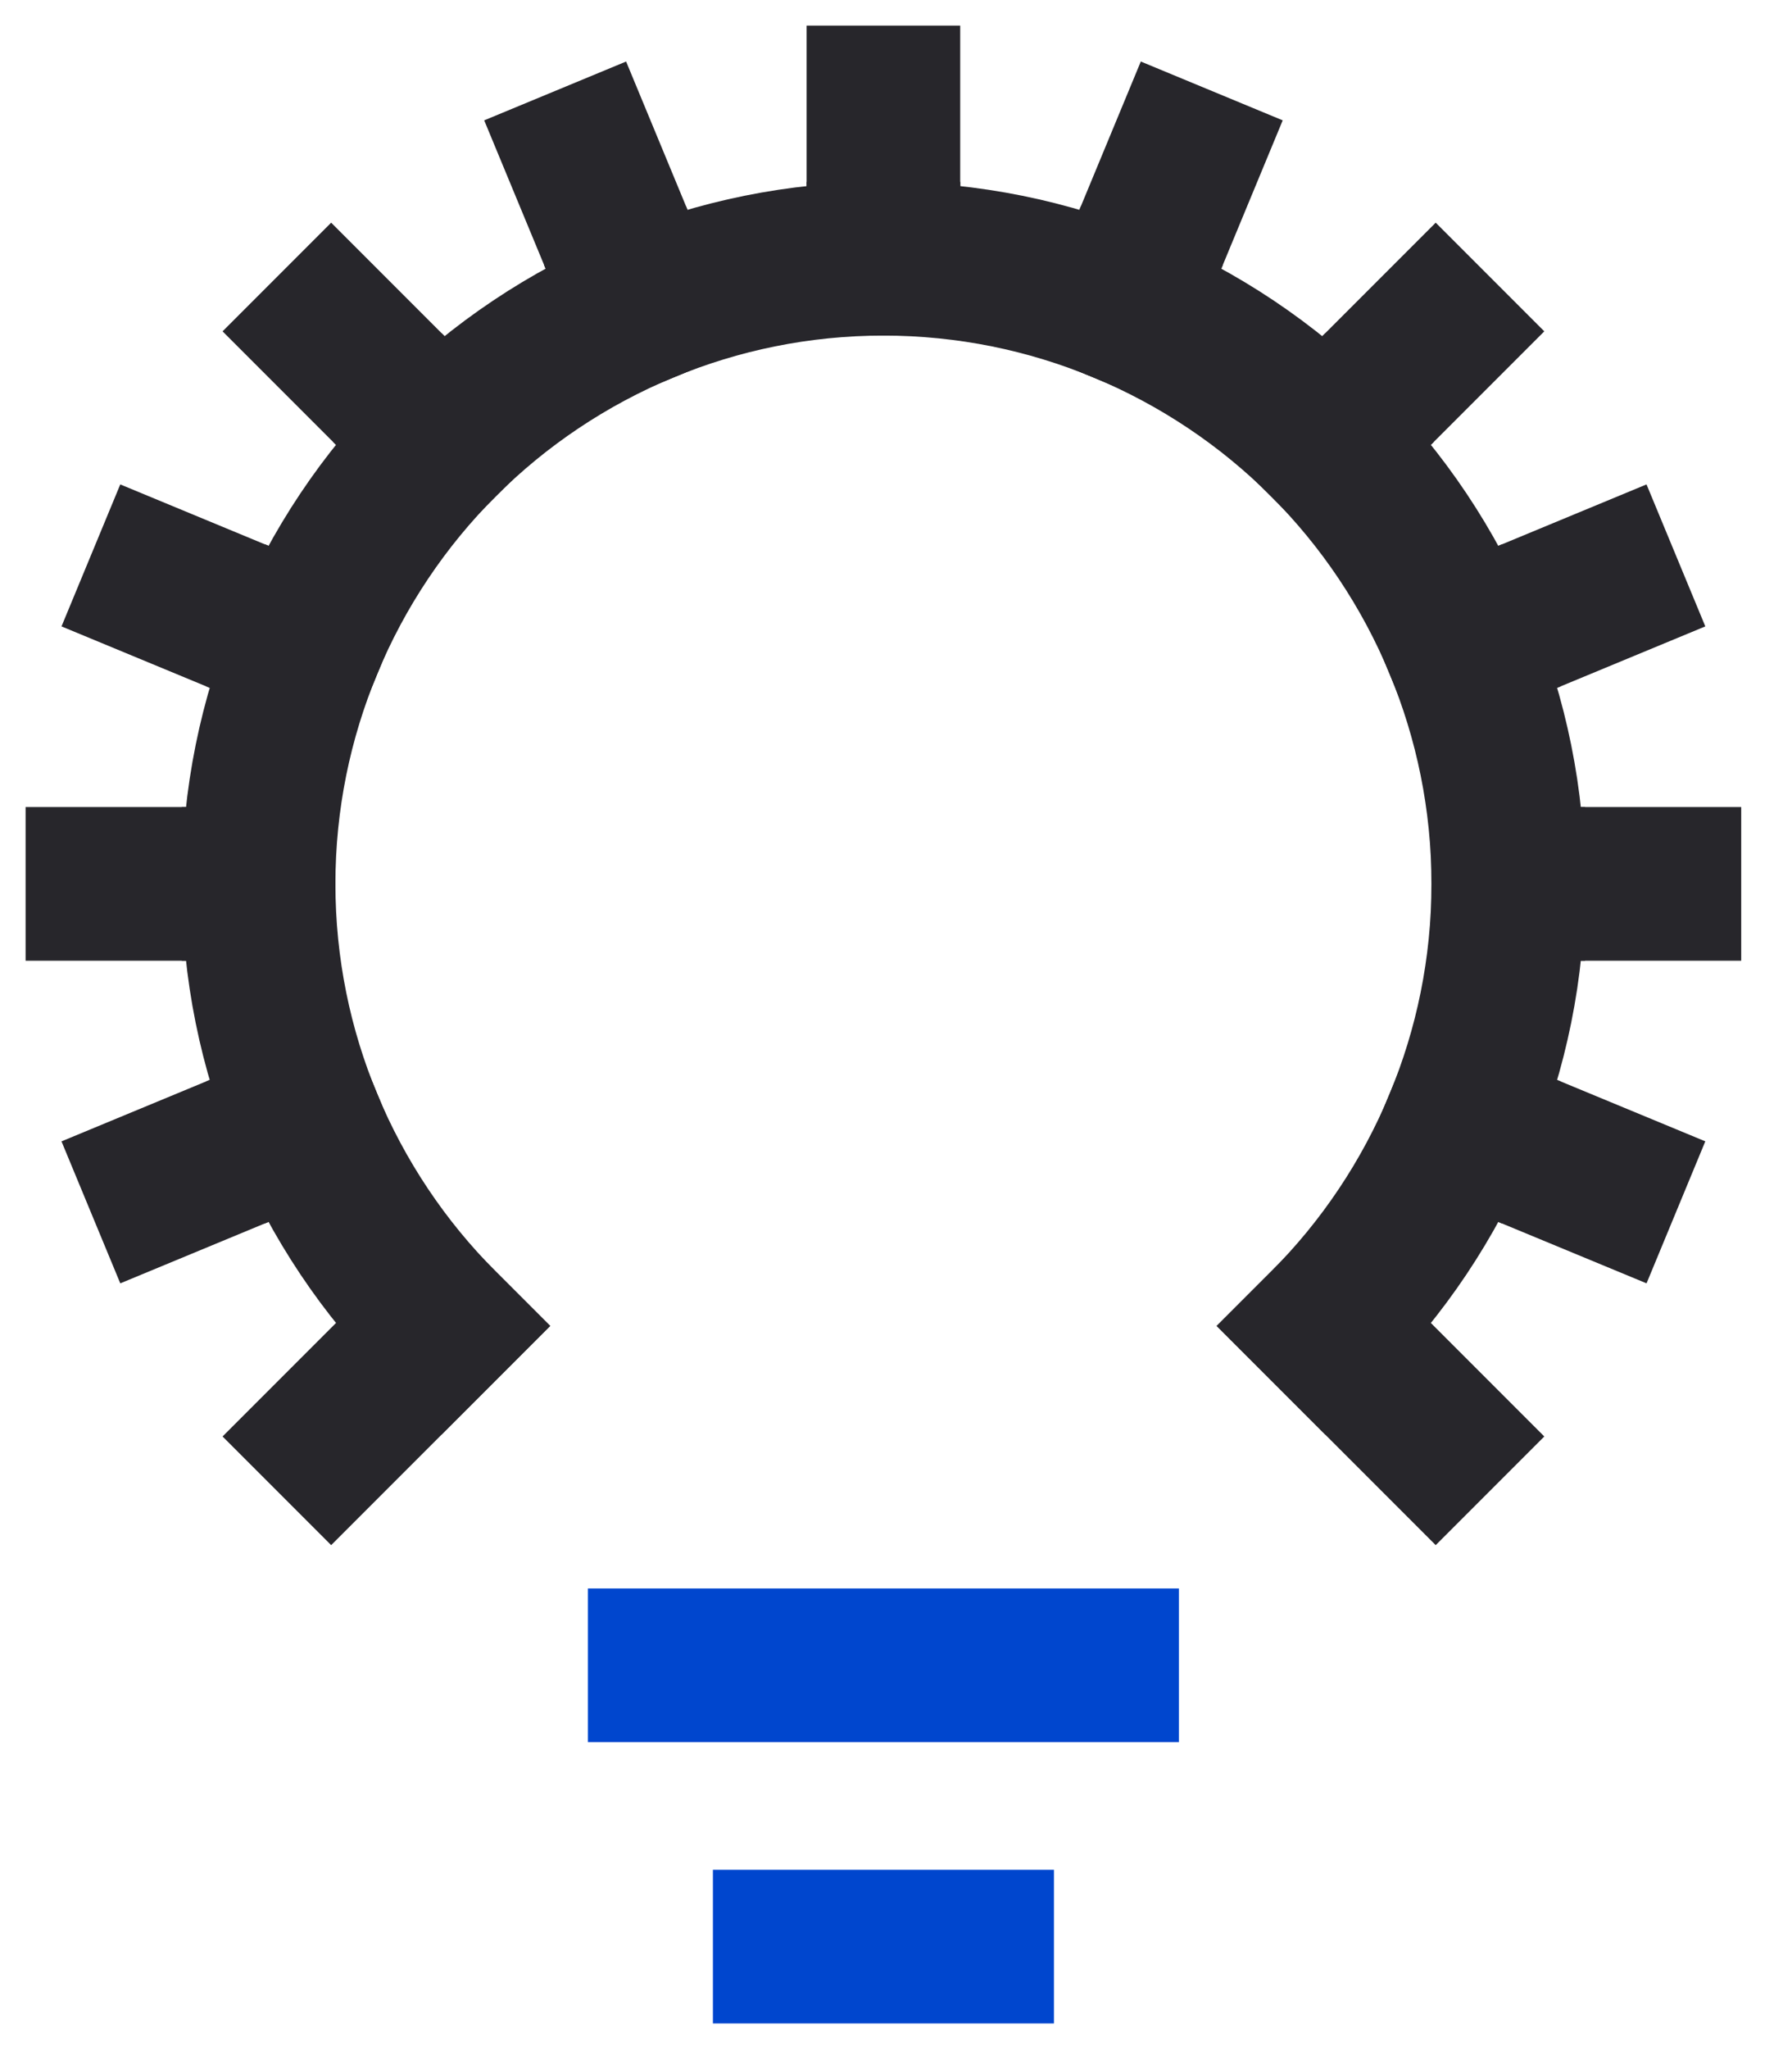
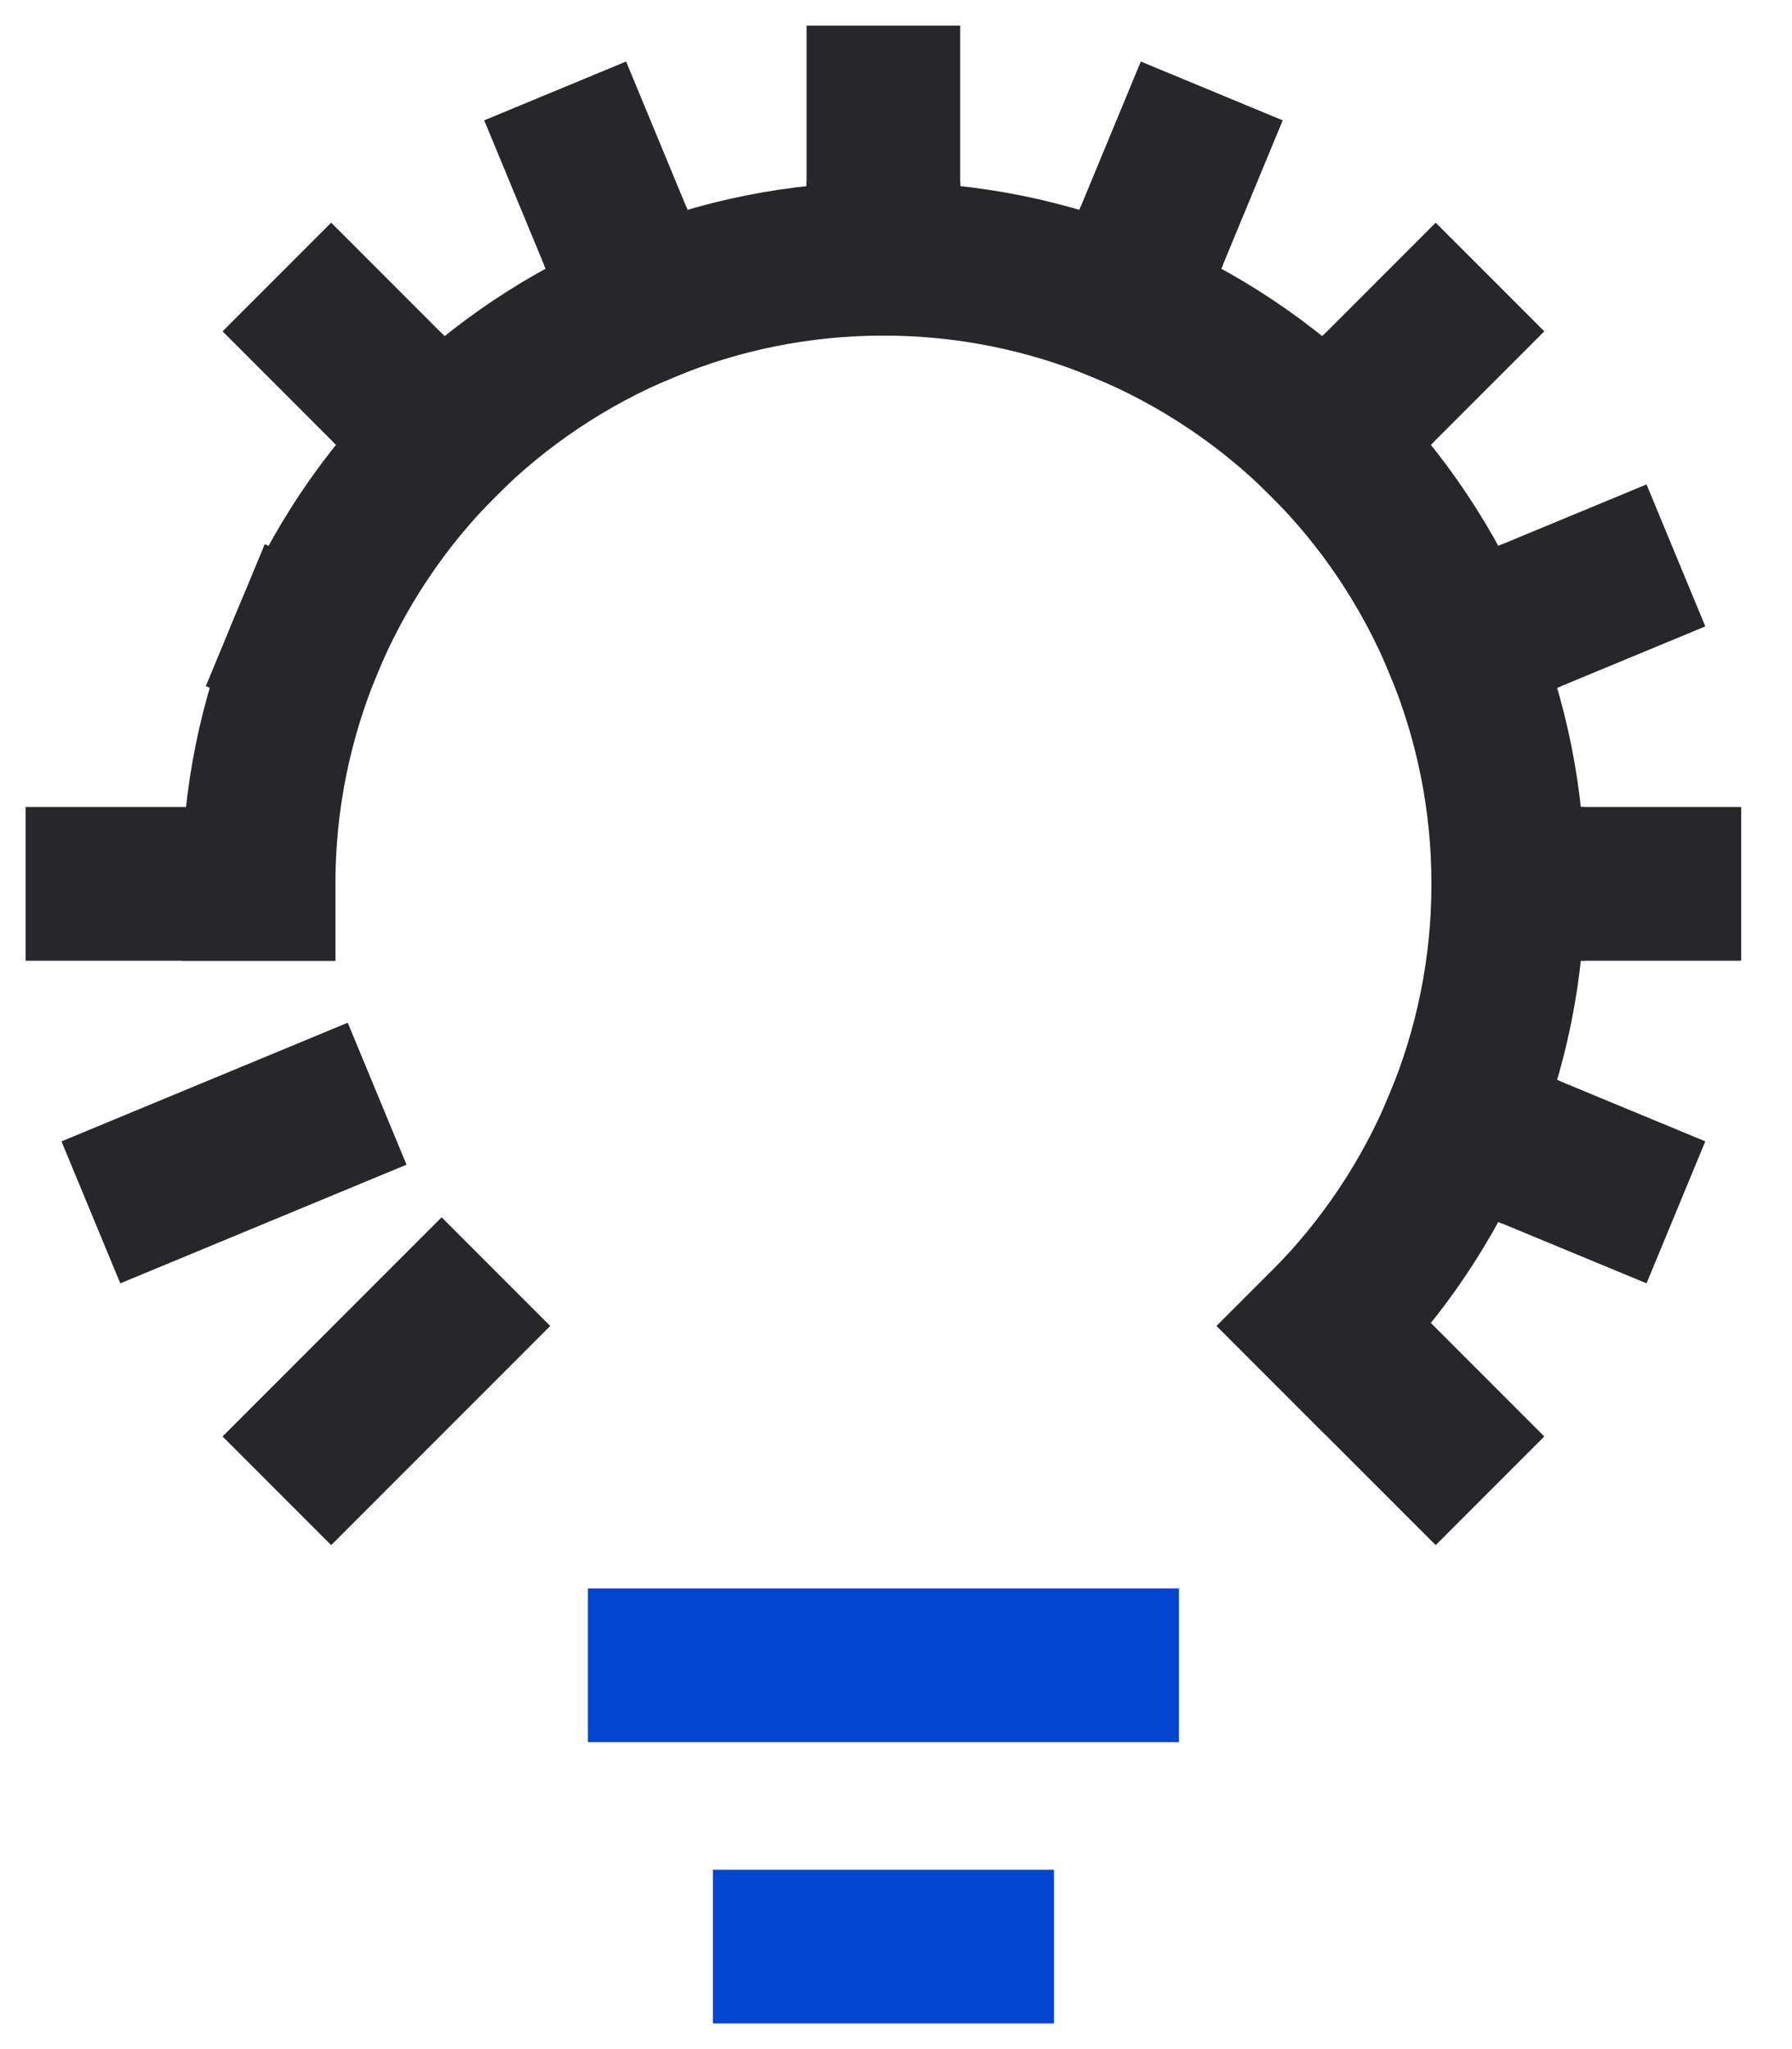
<svg xmlns="http://www.w3.org/2000/svg" width="35" height="40" viewBox="0 0 35 40" fill="none">
  <path d="M21.924 5.98C20.485 5.383 18.909 5.051 17.254 5.051" stroke="#27262B" stroke-width="3" stroke-linecap="square" stroke-linejoin="round" />
  <path d="M28.529 12.584C27.91 11.093 27.008 9.749 25.884 8.626" stroke="#27262B" stroke-width="3" stroke-linecap="square" stroke-linejoin="round" />
  <path d="M25.884 8.625C24.76 7.501 23.416 6.599 21.925 5.98" stroke="#27262B" stroke-width="3" stroke-linecap="square" stroke-linejoin="round" />
  <path d="M12.584 5.98C11.093 6.599 9.749 7.501 8.625 8.625" stroke="#27262B" stroke-width="3" stroke-linecap="square" stroke-linejoin="round" />
  <path d="M29.458 17.254C29.458 18.909 29.125 20.486 28.528 21.924" stroke="#27262B" stroke-width="3" stroke-linecap="square" stroke-linejoin="round" />
  <path d="M5.98 12.584C6.599 11.093 7.501 9.749 8.625 8.626" stroke="#27262B" stroke-width="3" stroke-linecap="square" stroke-linejoin="round" />
  <path d="M25.884 25.884C27.008 24.76 27.91 23.416 28.529 21.925" stroke="#27262B" stroke-width="3" stroke-linecap="square" stroke-linejoin="round" />
  <path d="M17.255 5.051C15.6 5.051 14.024 5.383 12.585 5.98" stroke="#27262B" stroke-width="3" stroke-linecap="square" stroke-linejoin="round" />
-   <path d="M5.051 17.254C5.051 18.909 5.383 20.485 5.98 21.924" stroke="#27262B" stroke-width="3" stroke-linecap="square" stroke-linejoin="round" />
-   <path d="M5.98 21.924C6.599 23.415 7.501 24.759 8.625 25.883" stroke="#27262B" stroke-width="3" stroke-linecap="square" stroke-linejoin="round" />
  <path d="M5.051 17.254C5.051 15.599 5.384 14.023 5.981 12.584" stroke="#27262B" stroke-width="3" stroke-linecap="square" stroke-linejoin="round" />
  <path d="M28.528 12.584C29.125 14.023 29.458 15.599 29.458 17.254" stroke="#27262B" stroke-width="3" stroke-linecap="square" stroke-linejoin="round" />
  <path d="M32.508 17.254H29.457" stroke="#27262B" stroke-width="3" stroke-miterlimit="10" stroke-linecap="square" />
  <path d="M5.051 17.254H2" stroke="#27262B" stroke-width="3" stroke-miterlimit="10" stroke-linecap="square" />
  <path d="M6.468 6.468L8.625 8.625" stroke="#27262B" stroke-width="3" stroke-miterlimit="10" stroke-linecap="square" />
  <path d="M28.041 28.041L25.884 25.884" stroke="#27262B" stroke-width="3" stroke-miterlimit="10" stroke-linecap="square" />
  <path d="M17.254 2V5.051" stroke="#27262B" stroke-width="3" stroke-miterlimit="10" stroke-linecap="square" />
  <path d="M28.041 6.468L25.884 8.625" stroke="#27262B" stroke-width="3" stroke-miterlimit="10" stroke-linecap="square" />
  <path d="M6.468 28.041L8.625 25.884" stroke="#27262B" stroke-width="3" stroke-miterlimit="10" stroke-linecap="square" />
  <path d="M5.98 21.924L3.161 23.092" stroke="#27262B" stroke-width="3" stroke-miterlimit="10" stroke-linecap="square" />
  <path d="M31.347 11.416L28.528 12.584" stroke="#27262B" stroke-width="3" stroke-miterlimit="10" stroke-linecap="square" />
-   <path d="M3.161 11.416L5.981 12.584" stroke="#27262B" stroke-width="3" stroke-miterlimit="10" stroke-linecap="square" />
  <path d="M28.528 21.925L31.347 23.092" stroke="#27262B" stroke-width="3" stroke-miterlimit="10" stroke-linecap="square" />
  <path d="M11.417 3.161L12.585 5.98" stroke="#27262B" stroke-width="3" stroke-miterlimit="10" stroke-linecap="square" />
  <path d="M23.093 3.161L21.925 5.98" stroke="#27262B" stroke-width="3" stroke-miterlimit="10" stroke-linecap="square" />
  <path d="M12.983 32.508H21.526" stroke="#0046CE" stroke-width="3" stroke-linecap="square" stroke-linejoin="round" />
  <path d="M15.424 38H19.085" stroke="#0046CE" stroke-width="3" stroke-linecap="square" stroke-linejoin="round" />
</svg>